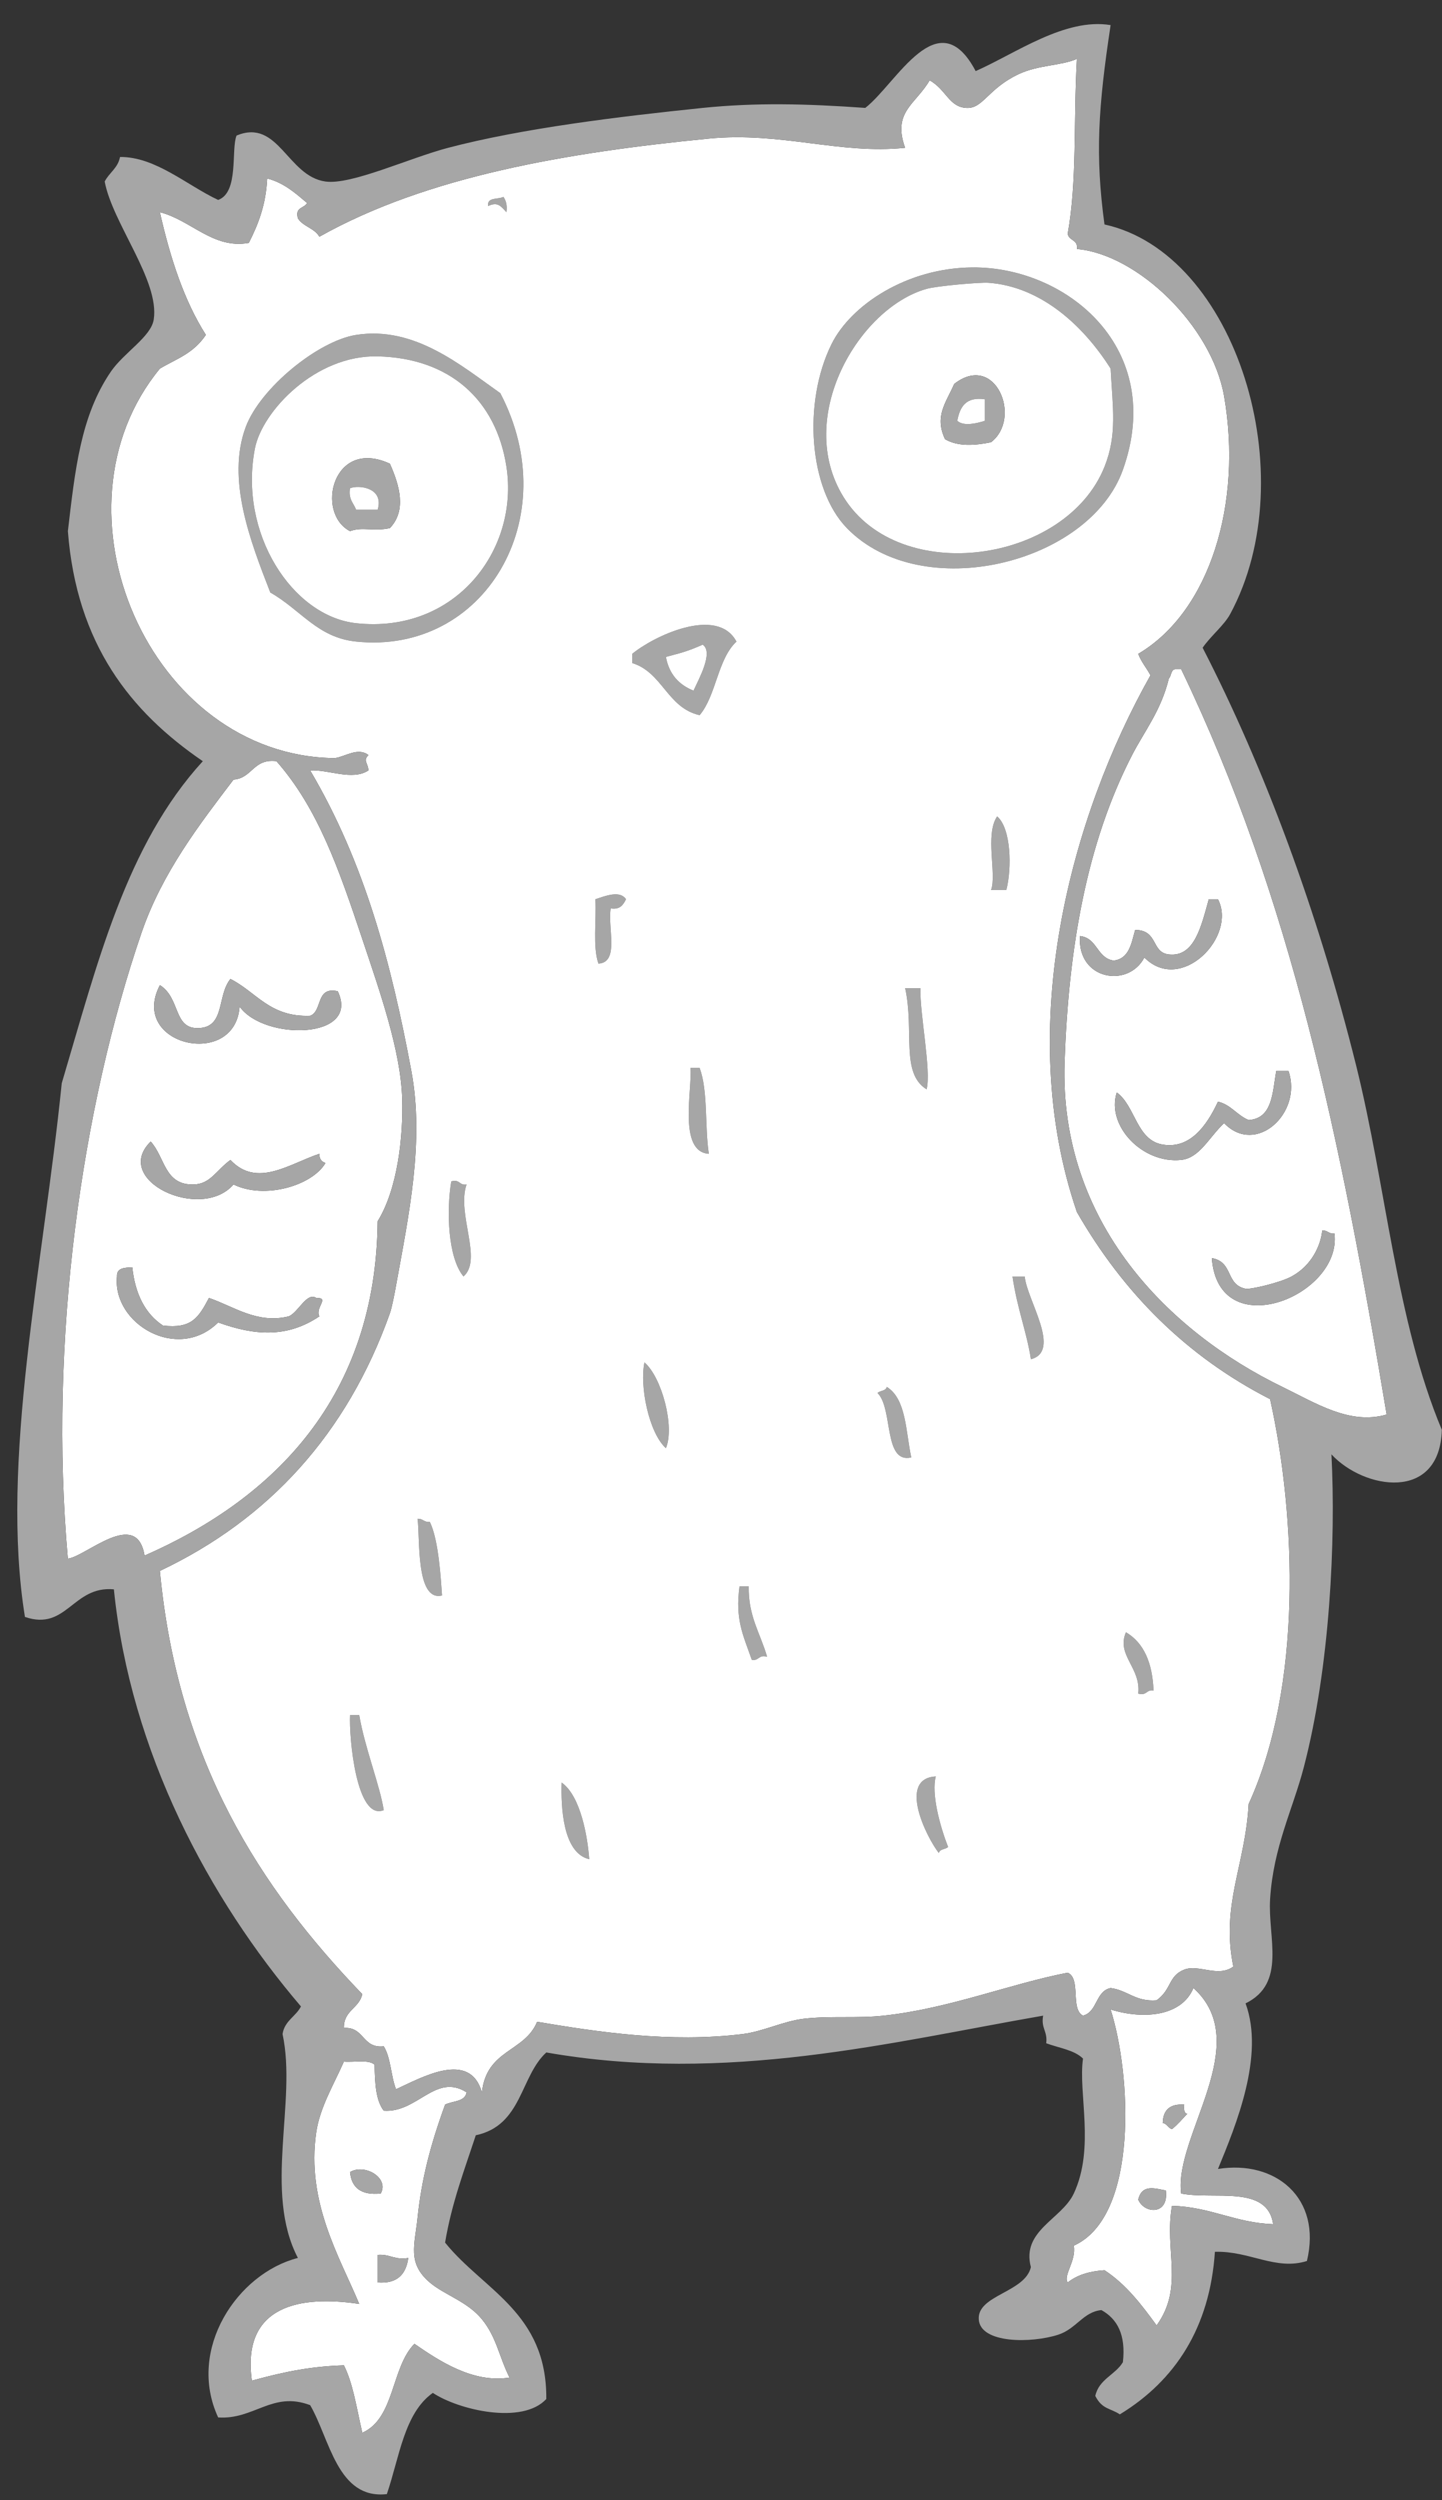
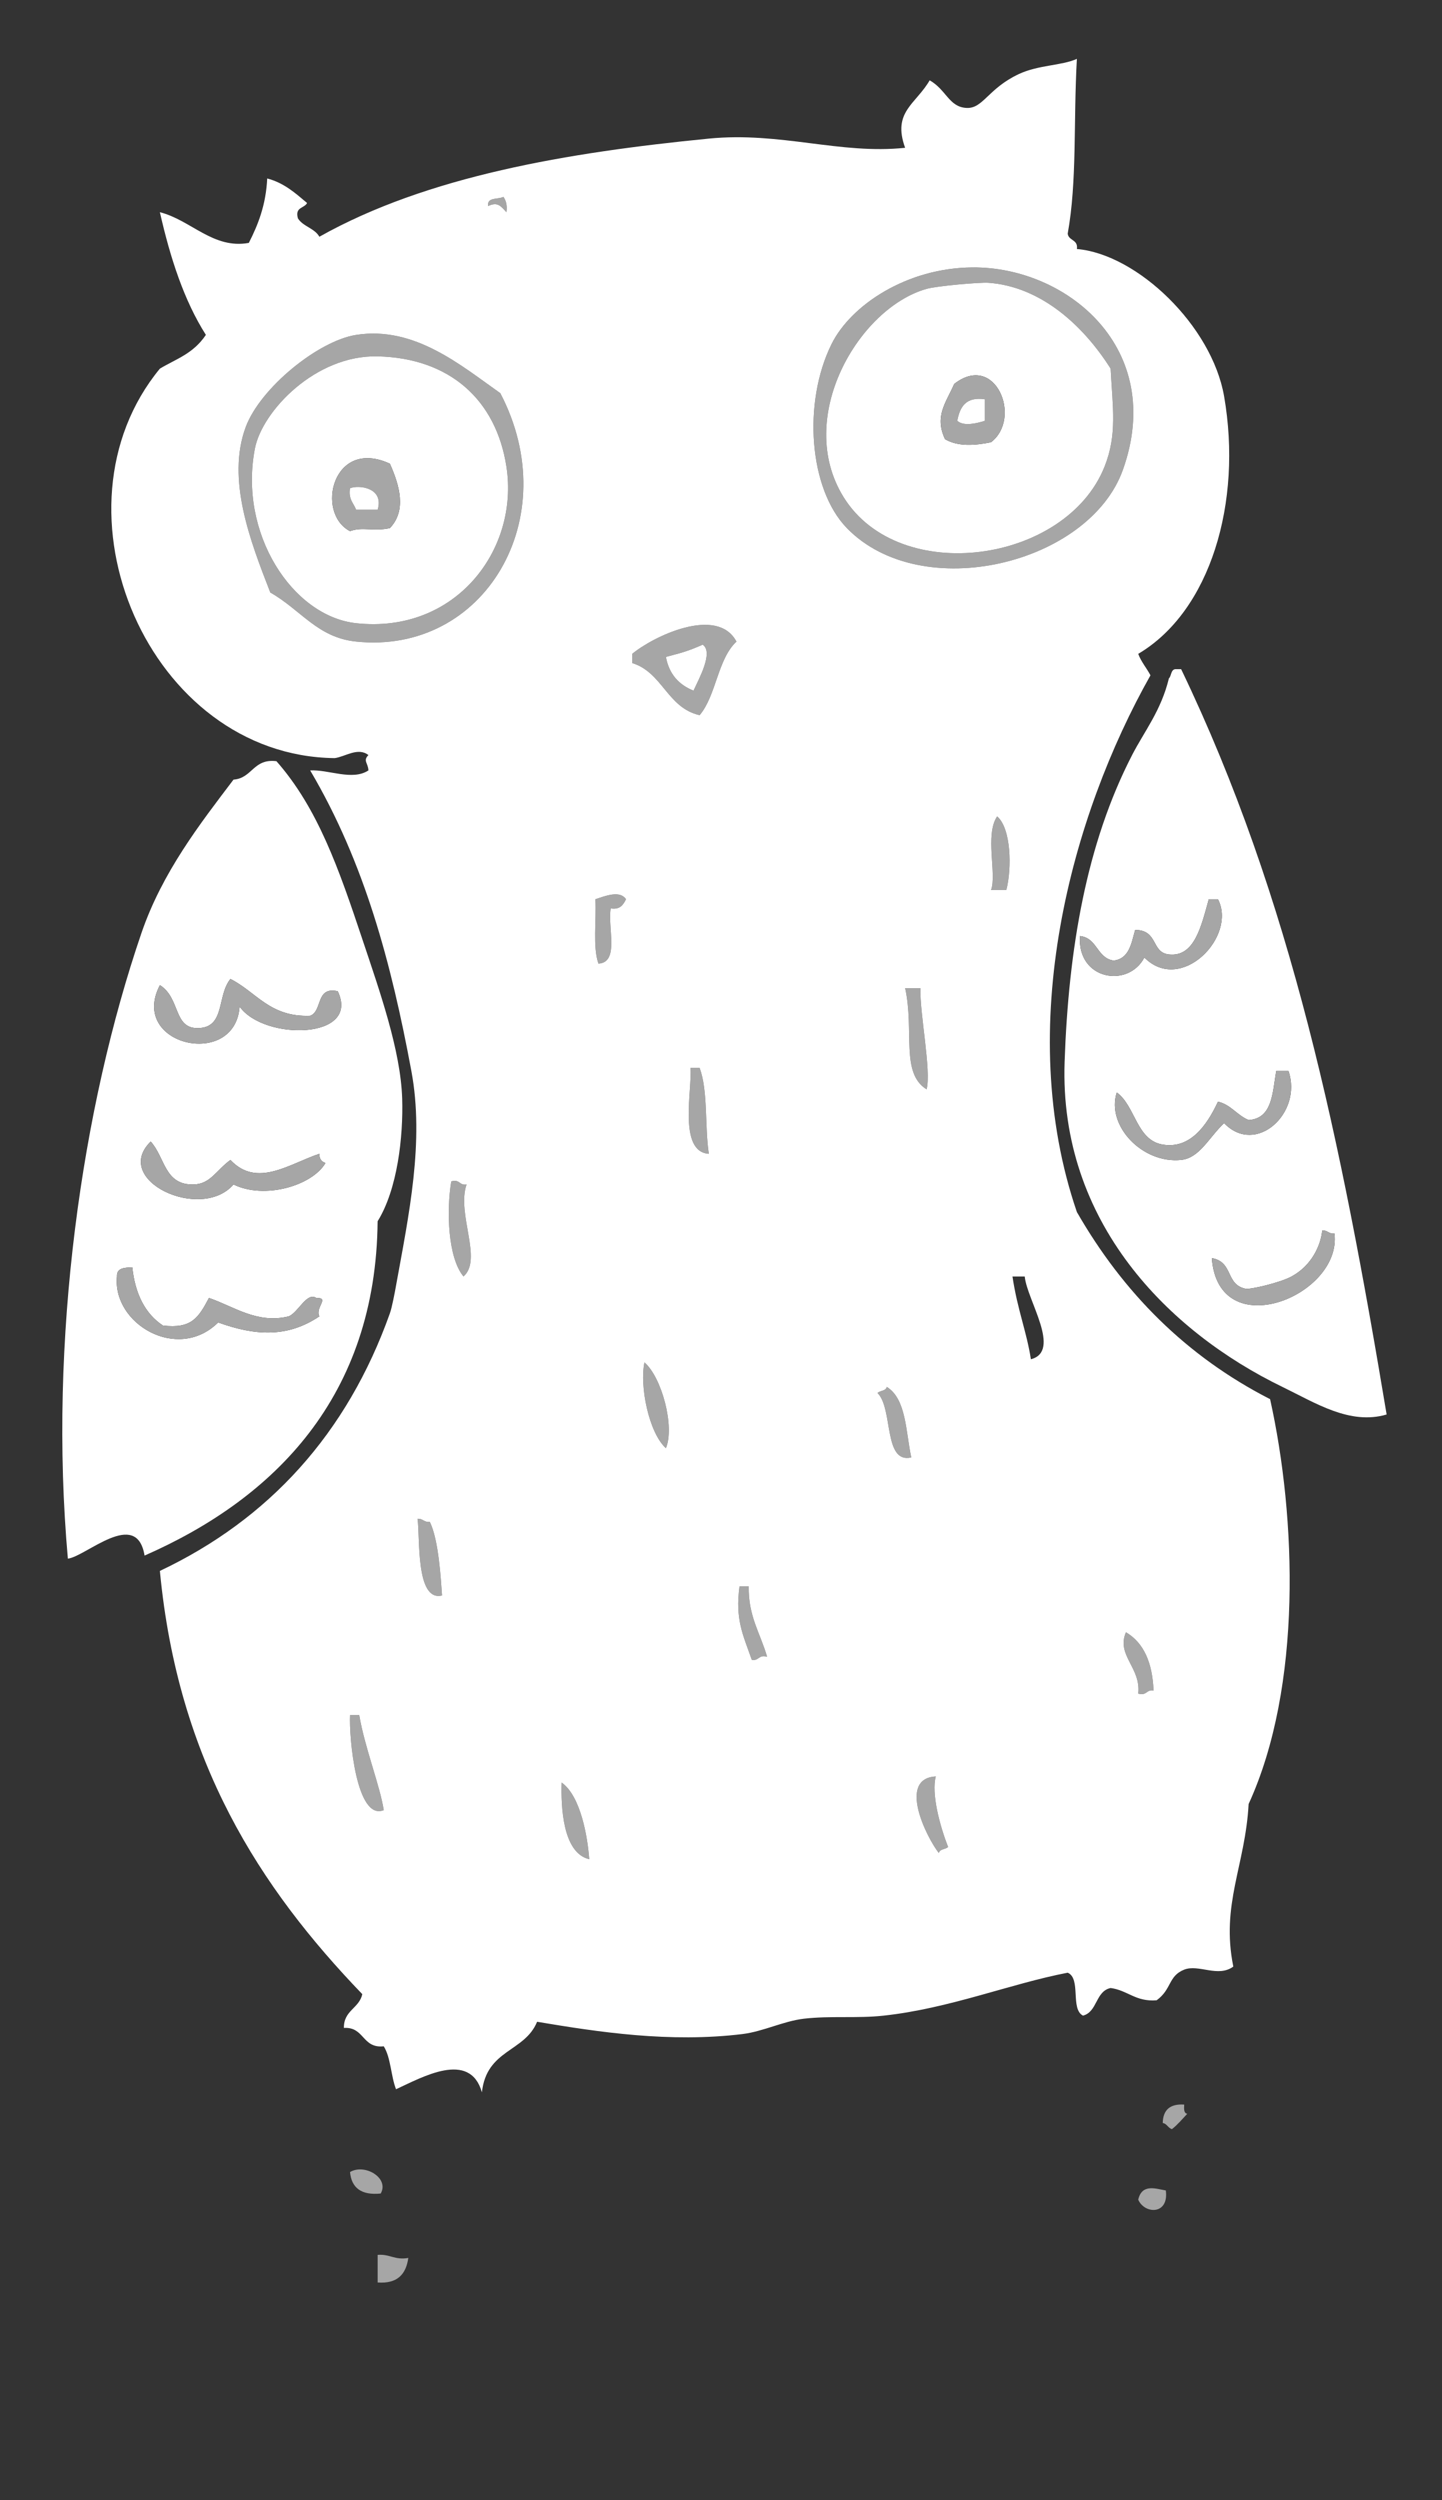
<svg xmlns="http://www.w3.org/2000/svg" fill="#000000" height="404.8" preserveAspectRatio="xMidYMid meet" version="1" viewBox="-2.8 -3.9 233.5 404.8" width="233.5" zoomAndPan="magnify">
  <rect x="-2.8" y="-3.9" width="233.5" height="404.8" fill="#333333" stroke="none" />
  <g fill-rule="evenodd">
    <g id="change1_1">
      <path d="M 76.227 29.469 C 76.047 27.961 77.848 28.438 78.711 27.977 C 79.129 28.555 79.367 29.309 79.207 30.461 C 78.258 29.445 77.785 28.73 76.227 29.469" fill="#a6a6a6" />
    </g>
    <g id="change1_2">
      <path d="M 154.691 39.402 C 169.965 39.301 186.043 52.508 179.027 72.176 C 173.578 87.445 146.453 94.082 134.332 81.609 C 128.184 75.285 127.16 61.281 131.848 51.816 C 134.977 45.496 144.031 39.469 154.691 39.402 M 157.176 41.883 C 155.957 41.801 149.027 42.375 147.242 42.879 C 136.246 45.961 125.781 63.758 133.832 76.645 C 142.863 91.094 169.789 87.309 176.047 71.68 C 178.137 66.449 177.363 62.074 177.039 55.789 C 172.715 48.941 165.824 42.469 157.176 41.883" fill="#a6a6a6" />
    </g>
    <g id="change2_1">
      <path d="M 177.039 55.789 C 177.363 62.074 178.137 66.449 176.047 71.68 C 169.789 87.309 142.863 91.094 133.832 76.645 C 125.781 63.758 136.246 45.961 147.242 42.875 C 149.027 42.375 155.957 41.801 157.176 41.883 C 165.824 42.469 172.715 48.941 177.039 55.789 M 157.672 67.707 C 162.773 63.809 158.387 53.043 151.711 58.27 C 150.371 61.332 148.473 63.477 150.223 67.211 C 152.297 68.418 154.969 68.266 157.672 67.707" fill="#ffffff" />
    </g>
    <g id="change1_3">
      <path d="M 78.215 59.762 C 88.812 80.004 75.59 102.152 54.871 99.984 C 48.582 99.328 45.996 94.898 40.969 92.039 C 37.777 83.852 33.82 73.715 36.996 65.223 C 39.352 58.926 48.699 51.293 54.871 50.324 C 64.355 48.832 71.902 55.328 78.215 59.762 M 38.484 68.699 C 35.801 82.418 44.52 95.879 54.871 97.008 C 70.957 98.758 81.27 85.125 79.207 71.68 C 77.543 60.855 70.039 54.078 58.352 53.801 C 48.27 53.562 39.668 62.668 38.484 68.699" fill="#a6a6a6" />
    </g>
    <g id="change2_2">
      <path d="M 58.352 53.801 C 70.039 54.078 77.543 60.855 79.207 71.68 C 81.27 85.125 70.957 98.758 54.871 97.008 C 44.52 95.879 35.801 82.418 38.484 68.699 C 39.668 62.668 48.273 53.562 58.352 53.801 M 53.879 82.105 C 55.949 81.336 57.617 82.203 60.336 81.609 C 63.062 78.746 61.906 74.707 60.336 71.184 C 51.078 66.891 48.215 79.168 53.879 82.105" fill="#ffffff" />
    </g>
    <g id="change1_4">
      <path d="M 150.223 67.211 C 148.473 63.477 150.371 61.336 151.711 58.27 C 158.387 53.047 162.773 63.809 157.672 67.707 C 154.969 68.266 152.297 68.418 150.223 67.211 M 152.211 64.23 C 153.246 65.211 155.508 64.609 156.68 64.23 L 156.68 60.754 C 153.57 60.297 152.637 62.008 152.211 64.23" fill="#a6a6a6" />
    </g>
    <g id="change2_3">
      <path d="M 156.68 60.754 L 156.68 64.23 C 155.508 64.609 153.246 65.211 152.211 64.23 C 152.637 62.008 153.57 60.297 156.68 60.754" fill="#ffffff" />
    </g>
    <g id="change1_5">
      <path d="M 60.336 71.184 C 61.906 74.707 63.062 78.742 60.336 81.609 C 57.617 82.203 55.949 81.336 53.879 82.105 C 48.215 79.168 51.078 66.891 60.336 71.184 M 53.879 75.156 C 53.586 76.938 54.457 77.555 54.871 78.633 L 58.352 78.633 C 59.418 75.078 55.352 74.574 53.879 75.156" fill="#a6a6a6" />
    </g>
    <g id="change2_4">
      <path d="M 58.352 78.633 L 54.871 78.633 C 54.457 77.555 53.586 76.938 53.879 75.156 C 55.352 74.574 59.418 75.078 58.352 78.633" fill="#ffffff" />
    </g>
    <g id="change1_6">
      <path d="M 116.453 99.984 C 113.379 102.871 113.211 108.656 110.492 111.902 C 105.234 110.707 104.504 104.984 99.57 103.461 L 99.57 101.973 C 102.988 99.133 113.344 94.141 116.453 99.984 M 105.031 102.469 C 105.547 105.266 107.137 106.984 109.5 107.93 C 110.309 106.121 112.797 101.719 110.988 100.484 C 108.379 101.621 107.664 101.758 105.031 102.469" fill="#a6a6a6" />
    </g>
    <g id="change2_5">
      <path d="M 110.988 100.484 C 112.797 101.719 110.309 106.121 109.5 107.93 C 107.137 106.984 105.547 105.266 105.031 102.469 C 107.664 101.762 108.379 101.621 110.988 100.484" fill="#ffffff" />
    </g>
    <g id="change2_6">
      <path d="M 187.469 104.453 L 188.461 104.453 C 206.328 141.641 214.344 180.789 221.734 225.133 C 215.781 226.879 210.234 223.273 204.852 220.664 C 186.43 211.73 168.691 193.988 169.59 168.023 C 170.227 149.727 173.117 132.715 180.516 118.363 C 182.496 114.512 185.207 111.184 186.477 105.945 C 186.902 105.543 186.77 104.586 187.469 104.453 M 186.477 150.641 C 183.559 150.316 184.82 146.719 181.012 146.668 C 180.391 148.859 180.051 151.332 177.535 151.637 C 174.789 151.234 174.914 147.965 172.074 147.66 C 171.594 154.789 179.902 156.148 182.504 151.137 C 188.441 157.129 197.555 147.742 194.422 141.703 L 192.934 141.703 C 191.715 146.047 190.633 151.102 186.477 150.641 M 199.387 177.453 C 197.508 176.688 196.559 174.988 194.422 174.477 C 192.539 178.531 189.805 182.152 185.48 181.43 C 181.203 180.719 181.078 175.195 178.035 172.988 C 176.289 178.379 182.215 184.57 188.461 183.914 C 191.445 183.598 192.93 180.312 195.414 177.953 C 200.582 183.332 208.18 176.277 205.844 169.512 L 203.855 169.512 C 203.234 173.027 203.266 177.199 199.387 177.453 M 206.34 202.785 C 204.445 203.812 199.633 204.926 198.891 204.77 C 195.594 204.078 196.977 200.453 193.426 199.805 C 194.465 213.996 214.527 205.953 213.289 195.832 C 212.352 195.941 212.195 195.273 211.305 195.336 C 211.07 197.699 209.652 200.984 206.34 202.785" fill="#ffffff" />
    </g>
    <g id="change2_7">
      <path d="M 41.965 119.352 C 48.664 126.969 52.062 136.762 55.867 148.156 C 58.68 156.59 62.078 166.164 62.324 173.98 C 62.512 180.133 61.57 188.652 58.348 193.844 C 58.078 222.227 41.668 238.734 20.609 247.977 C 19.336 240.227 11.102 248.141 8.191 248.473 C 5.027 213.078 10.461 175.348 20.109 147.164 C 23.48 137.316 29.621 129.449 35.012 122.336 C 38.086 122.102 38.188 118.891 41.965 119.352 M 29.547 162.559 C 25.18 162.871 26.527 157.758 23.09 155.609 C 17.984 165.383 35.277 169.297 36 159.086 C 39.957 164.648 55.637 164.438 51.891 156.598 C 48.262 155.781 49.469 159.805 47.426 160.57 C 40.879 160.828 38.707 156.707 34.512 154.613 C 32.328 157.297 33.656 162.266 29.547 162.559 M 35.012 187.887 C 40.082 190.371 47.777 188.055 49.906 184.41 C 49.285 184.203 48.895 183.77 48.914 182.922 C 44.09 184.516 38.816 188.512 34.512 183.914 C 32.152 185.652 31.266 187.82 28.551 187.887 C 23.809 188.004 23.965 183.535 21.602 180.934 C 15.211 187.223 29.75 193.973 35.012 187.887 M 16.137 202.785 C 15.375 210.445 25.957 216.715 32.527 210.23 C 38.496 212.383 43.703 212.742 48.914 209.242 C 48.199 207.758 50.656 206.215 48.418 206.262 C 46.875 205.242 45.496 208.621 43.949 209.242 C 38.836 210.508 35.027 207.613 31.035 206.262 C 29.332 209.469 28.223 211.281 23.586 210.73 C 20.699 208.816 19.094 205.621 18.621 201.297 C 17.352 201.352 16.066 201.391 16.137 202.785" fill="#ffffff" />
    </g>
    <g id="change1_7">
      <path d="M 158.664 128.293 C 160.938 130.223 161.074 136.715 160.152 140.211 L 157.672 140.211 C 158.637 137.723 156.637 131.27 158.664 128.293" fill="#a6a6a6" />
    </g>
    <g id="change1_8">
      <path d="M 98.574 141.703 C 98.121 142.57 97.648 143.43 96.094 143.191 C 95.566 146.309 97.547 151.93 94.105 152.129 C 93.152 149.441 93.793 145.156 93.609 141.703 C 95.277 141.152 97.566 140.219 98.574 141.703" fill="#a6a6a6" />
    </g>
    <g id="change1_9">
      <path d="M 192.934 141.703 L 194.422 141.703 C 197.555 147.742 188.441 157.129 182.504 151.141 C 179.902 156.148 171.594 154.789 172.074 147.66 C 174.914 147.965 174.789 151.234 177.535 151.637 C 180.051 151.332 180.391 148.859 181.012 146.668 C 184.82 146.719 183.559 150.316 186.477 150.641 C 190.633 151.102 191.715 146.047 192.934 141.703" fill="#a6a6a6" />
    </g>
    <g id="change1_10">
      <path d="M 34.512 154.613 C 38.711 156.707 40.879 160.828 47.426 160.57 C 49.469 159.805 48.262 155.781 51.891 156.598 C 55.637 164.438 39.957 164.648 36.004 159.086 C 35.277 169.297 17.984 165.383 23.09 155.609 C 26.527 157.758 25.18 162.871 29.547 162.559 C 33.656 162.266 32.328 157.297 34.512 154.613" fill="#a6a6a6" />
    </g>
    <g id="change1_11">
      <path d="M 143.766 156.102 C 144.59 156.102 145.422 156.105 146.246 156.102 C 146.109 160.148 148.039 169.52 147.242 172.488 C 142.977 169.84 145.285 162.992 143.766 156.102" fill="#a6a6a6" />
    </g>
    <g id="change1_12">
      <path d="M 109.004 169.016 L 110.492 169.016 C 111.879 172.766 111.301 178.473 111.984 182.922 C 106.949 182.609 109.32 172.402 109.004 169.016" fill="#a6a6a6" />
    </g>
    <g id="change1_13">
      <path d="M 203.855 169.512 L 205.844 169.512 C 208.18 176.277 200.582 183.332 195.414 177.953 C 192.93 180.312 191.445 183.598 188.461 183.914 C 182.215 184.57 176.289 178.379 178.035 172.988 C 181.078 175.195 181.203 180.719 185.48 181.43 C 189.805 182.152 192.539 178.531 194.422 174.477 C 196.559 174.988 197.508 176.688 199.387 177.453 C 203.266 177.199 203.234 173.027 203.855 169.512" fill="#a6a6a6" />
    </g>
    <g id="change1_14">
      <path d="M 21.602 180.934 C 23.965 183.535 23.809 188.004 28.551 187.887 C 31.266 187.816 32.152 185.652 34.512 183.914 C 38.816 188.516 44.09 184.516 48.914 182.922 C 48.895 183.77 49.285 184.203 49.906 184.41 C 47.777 188.055 40.082 190.371 35.012 187.887 C 29.75 193.973 15.211 187.223 21.602 180.934" fill="#a6a6a6" />
    </g>
    <g id="change1_15">
      <path d="M 70.27 187.391 C 71.672 186.977 71.555 188.09 72.75 187.887 C 71.121 192.68 75.406 200.035 72.254 202.785 C 69.719 199.742 69.473 192.148 70.27 187.391" fill="#a6a6a6" />
    </g>
    <g id="change1_16">
      <path d="M 211.305 195.336 C 212.195 195.273 212.352 195.941 213.289 195.832 C 214.527 205.957 194.465 213.992 193.426 199.805 C 196.977 200.449 195.594 204.078 198.891 204.773 C 199.633 204.926 204.445 203.812 206.34 202.781 C 209.652 200.984 211.07 197.699 211.305 195.336" fill="#a6a6a6" />
    </g>
    <g id="change1_17">
      <path d="M 18.621 201.297 C 19.098 205.621 20.699 208.816 23.586 210.73 C 28.223 211.281 29.332 209.469 31.035 206.258 C 35.027 207.613 38.836 210.508 43.949 209.242 C 45.496 208.621 46.875 205.238 48.414 206.258 C 50.656 206.215 48.199 207.758 48.914 209.242 C 43.703 212.742 38.496 212.383 32.523 210.23 C 25.957 216.715 15.371 210.445 16.137 202.781 C 16.066 201.391 17.355 201.355 18.621 201.297" fill="#a6a6a6" />
    </g>
    <g id="change1_18">
-       <path d="M 161.148 202.785 L 163.133 202.785 C 163.48 206.578 169.164 214.875 164.129 216.195 C 163.449 211.738 161.949 208.176 161.148 202.785" fill="#a6a6a6" />
-     </g>
+       </g>
    <g id="change1_19">
      <path d="M 101.555 216.691 C 104.383 219.141 106.488 227.121 105.031 230.594 C 102.254 228.082 100.742 220.477 101.555 216.691" fill="#a6a6a6" />
    </g>
    <g id="change1_20">
      <path d="M 140.789 220.664 C 143.965 222.617 143.855 227.855 144.762 232.086 C 140.215 233.137 141.859 224.191 139.297 221.656 C 139.695 221.23 140.656 221.359 140.789 220.664" fill="#a6a6a6" />
    </g>
    <g id="change1_21">
      <path d="M 64.805 242.02 C 65.695 241.953 65.855 242.625 66.793 242.516 C 68.246 245.367 68.598 251.957 68.781 254.434 C 64.441 255.52 65.246 244.824 64.805 242.02" fill="#a6a6a6" />
    </g>
    <g id="change1_22">
      <path d="M 116.949 252.941 L 118.441 252.941 C 118.348 257.84 120.359 260.625 121.414 264.363 C 120.016 263.957 120.133 265.066 118.934 264.859 C 117.5 260.758 116.223 258.34 116.949 252.941" fill="#a6a6a6" />
    </g>
    <g id="change1_23">
      <path d="M 179.523 260.391 C 182.438 262.113 183.82 265.367 183.992 269.828 C 182.797 269.625 182.914 270.734 181.508 270.324 C 181.984 266.121 177.906 264.105 179.523 260.391" fill="#a6a6a6" />
    </g>
    <g id="change1_24">
      <path d="M 53.879 273.801 L 55.367 273.801 C 56.258 279.07 58.746 285.273 59.34 289.195 C 54.879 291.004 53.695 277.281 53.879 273.801" fill="#a6a6a6" />
    </g>
    <g id="change1_25">
      <path d="M 148.734 283.734 C 147.992 286.516 149.363 291.648 150.719 295.156 C 150.316 295.578 149.359 295.449 149.23 296.148 C 147.246 293.637 142.488 284.086 148.734 283.734" fill="#a6a6a6" />
    </g>
    <g id="change1_26">
      <path d="M 88.145 284.727 C 91.277 286.938 92.367 293.688 92.617 297.141 C 88.285 296.129 88.027 288.547 88.145 284.727" fill="#a6a6a6" />
    </g>
    <g id="change2_8">
-       <path d="M 190.449 317.996 C 200.434 327.027 187.234 341.996 188.461 351.27 C 193.715 352.34 202.441 349.797 203.359 356.238 C 197.141 356 193.25 353.438 186.973 353.262 C 185.699 360.461 188.977 366.387 184.488 372.625 C 182.051 369.27 179.547 365.98 176.047 363.688 C 173.559 363.848 171.559 364.492 170.09 365.676 C 169.316 364.547 171.52 362.156 171.078 359.715 C 181.68 354.949 180.336 331.723 177.039 321.473 C 182.539 323.18 188.594 322.504 190.449 317.996 M 185.48 339.848 C 186.191 339.969 186.316 340.664 186.973 340.844 C 187.902 340.117 188.648 339.207 189.453 338.359 C 188.879 338.277 188.914 337.574 188.957 336.871 C 186.652 336.719 185.527 337.738 185.48 339.848 M 181.508 352.266 C 182.531 354.621 186.504 354.781 185.98 350.773 C 184.359 350.504 182.121 349.625 181.508 352.266" fill="#ffffff" />
-     </g>
+       </g>
    <g id="change2_9">
-       <path d="M 57.852 330.414 C 57.906 333.344 58.035 336.191 59.34 337.863 C 64.789 338.254 67.727 331.707 72.754 334.883 C 72.496 336.453 70.484 336.258 69.273 336.871 C 66.844 343.551 65.453 349.008 64.805 355.242 C 64.355 359.594 63.109 362.539 66.793 365.676 C 69.191 367.715 72.855 368.727 75.234 371.633 C 77.609 374.535 77.988 377.641 79.703 381.07 C 73.773 382.031 68.23 378.309 64.309 375.605 C 60.523 379.434 61.145 387.672 55.867 390.008 C 54.863 385.594 54.355 382.02 52.887 379.086 C 47.824 379.25 43.629 380.016 37.988 381.566 C 36.27 369.27 46.008 367.727 55.371 369.152 C 52.266 361.656 46.742 352.703 48.414 341.34 C 49.016 337.285 51.266 333.609 52.887 329.914 C 54.574 330.055 56.914 329.531 57.852 330.414 M 53.879 347.793 C 54.117 350.375 55.719 351.586 58.848 351.27 C 60.277 348.777 56.289 346.367 53.879 347.793 M 58.352 365.676 C 61.57 365.914 62.953 364.316 63.316 361.703 C 61.105 362.09 60.336 361.039 58.352 361.207 L 58.352 365.676" fill="#ffffff" />
-     </g>
+       </g>
    <g id="change1_27">
      <path d="M 188.957 336.871 C 188.914 337.574 188.879 338.277 189.453 338.359 C 188.648 339.207 187.902 340.121 186.973 340.844 C 186.316 340.664 186.191 339.969 185.48 339.852 C 185.527 337.738 186.652 336.719 188.957 336.871" fill="#a6a6a6" />
    </g>
    <g id="change1_28">
      <path d="M 58.848 351.27 C 55.719 351.586 54.117 350.375 53.879 347.793 C 56.289 346.367 60.277 348.777 58.848 351.27" fill="#a6a6a6" />
    </g>
    <g id="change1_29">
      <path d="M 185.98 350.773 C 186.504 354.781 182.531 354.621 181.508 352.266 C 182.121 349.625 184.359 350.504 185.98 350.773" fill="#a6a6a6" />
    </g>
    <g id="change1_30">
      <path d="M 58.352 361.207 C 60.336 361.039 61.105 362.09 63.316 361.703 C 62.953 364.316 61.57 365.914 58.352 365.676 L 58.352 361.207" fill="#a6a6a6" />
    </g>
    <g id="change2_10">
      <path d="M 171.578 5.633 C 171 15.934 171.629 25.406 170.09 33.938 C 170.242 35.109 171.812 34.863 171.578 36.418 C 181.379 37.27 193.43 48.863 195.414 60.258 C 198.406 77.461 193.184 95.078 181.508 101.973 C 182.004 103.297 182.867 104.258 183.492 105.449 C 170.68 128.148 161.305 162.348 171.578 192.355 C 179.066 205.395 189.281 215.703 202.863 222.648 C 207.121 241.82 208.098 269.195 199.387 288.203 C 198.844 298.207 194.871 304.441 196.906 314.523 C 194.445 316.352 191.297 314.094 188.957 315.02 C 186.344 316.059 186.965 318.184 184.488 319.984 C 181.074 320.258 179.82 318.363 177.039 317.996 C 174.574 318.516 174.93 321.848 172.57 322.469 C 170.477 321.418 172.297 316.453 170.09 315.516 C 160.727 317.316 151.008 321.301 140.289 322.469 C 136.008 322.938 131.691 322.465 127.379 322.965 C 124.062 323.352 120.789 325.035 117.445 325.449 C 105.668 326.891 94.086 325.129 84.172 323.461 C 82.145 328.406 76 327.891 75.234 334.883 C 73.277 328.023 65.527 332.465 61.328 334.387 C 60.492 332.242 60.492 329.266 59.34 327.434 C 55.824 327.809 56.234 324.254 52.887 324.457 C 52.848 321.602 55.363 321.305 55.867 318.992 C 39.305 301.781 26.008 281.312 23.09 250.461 C 40.707 242.121 53.398 228.262 60.336 208.746 C 60.68 207.77 61.105 205.508 61.328 204.273 C 63.395 192.848 65.941 180.953 63.812 169.512 C 60.559 152.027 56.234 135.762 47.426 120.844 C 50.363 120.672 54.266 122.562 56.859 120.844 C 56.805 119.605 55.93 119.305 56.859 118.363 C 55.168 117.031 53.086 118.633 51.398 118.855 C 21.316 118.504 4.305 78.613 23.09 55.789 C 25.738 54.199 28.461 53.41 30.539 50.324 C 27 44.762 24.773 37.883 23.09 30.461 C 28.121 31.73 31.719 36.484 37.492 35.43 C 39.004 32.469 40.266 29.266 40.469 24.996 C 43.223 25.723 45.039 27.383 46.926 28.969 C 46.484 29.852 44.914 29.605 45.438 31.453 C 46.258 32.785 48.148 33.047 48.914 34.434 C 66.371 24.621 89.09 20.793 111.984 18.543 C 123.602 17.398 133.258 21.145 143.766 20.031 C 141.645 14.203 145.523 12.961 147.738 9.105 C 150.445 10.645 150.859 13.426 153.699 13.578 C 156.387 13.719 157.152 10.469 162.141 8.109 C 165.359 6.594 169.055 6.758 171.578 5.633 M 79.207 30.461 C 79.367 29.309 79.129 28.555 78.711 27.977 C 77.844 28.438 76.047 27.961 76.227 29.469 C 77.785 28.73 78.258 29.445 79.207 30.461 M 131.848 51.816 C 127.16 61.281 128.184 75.285 134.332 81.609 C 146.453 94.078 173.578 87.445 179.027 72.176 C 186.043 52.508 169.965 39.301 154.691 39.398 C 144.031 39.469 134.977 45.496 131.848 51.816 M 54.871 50.324 C 48.699 51.297 39.352 58.926 36.996 65.223 C 33.82 73.719 37.781 83.852 40.969 92.039 C 45.996 94.898 48.582 99.328 54.871 99.984 C 75.594 102.152 88.809 80.004 78.215 59.762 C 71.902 55.328 64.355 48.836 54.871 50.324 M 99.57 101.973 L 99.57 103.461 C 104.504 104.984 105.234 110.707 110.492 111.902 C 113.211 108.66 113.379 102.871 116.453 99.984 C 113.344 94.141 102.988 99.133 99.57 101.973 M 157.672 140.211 L 160.152 140.211 C 161.074 136.715 160.938 130.223 158.664 128.289 C 156.637 131.27 158.637 137.723 157.672 140.211 M 93.609 141.703 C 93.793 145.156 93.152 149.441 94.105 152.129 C 97.547 151.93 95.566 146.309 96.094 143.191 C 97.648 143.43 98.121 142.57 98.574 141.703 C 97.566 140.219 95.277 141.152 93.609 141.703 M 147.242 172.488 C 148.039 169.52 146.109 160.148 146.246 156.102 C 145.422 156.105 144.59 156.102 143.766 156.102 C 145.285 162.992 142.977 169.836 147.242 172.488 M 111.984 182.922 C 111.301 178.473 111.879 172.766 110.492 169.016 L 109.004 169.016 C 109.324 172.398 106.949 182.609 111.984 182.922 M 72.254 202.785 C 75.406 200.035 71.117 192.68 72.75 187.887 C 71.555 188.09 71.672 186.977 70.27 187.391 C 69.473 192.148 69.719 199.742 72.254 202.785 M 164.129 216.191 C 169.164 214.875 163.48 206.578 163.133 202.785 L 161.148 202.785 C 161.949 208.176 163.449 211.738 164.129 216.191 M 105.031 230.594 C 106.488 227.121 104.383 219.141 101.555 216.691 C 100.742 220.477 102.254 228.082 105.031 230.594 M 139.297 221.656 C 141.859 224.191 140.215 233.137 144.762 232.086 C 143.855 227.855 143.965 222.617 140.789 220.66 C 140.656 221.359 139.695 221.23 139.297 221.656 M 68.781 254.434 C 68.598 251.957 68.246 245.367 66.793 242.516 C 65.855 242.625 65.695 241.953 64.805 242.02 C 65.246 244.824 64.441 255.52 68.781 254.434 M 118.934 264.859 C 120.133 265.066 120.016 263.957 121.414 264.363 C 120.359 260.625 118.348 257.836 118.441 252.941 L 116.949 252.941 C 116.223 258.34 117.5 260.758 118.934 264.859 M 181.508 270.324 C 182.914 270.734 182.797 269.625 183.992 269.828 C 183.82 265.367 182.438 262.113 179.523 260.391 C 177.906 264.105 181.984 266.121 181.508 270.324 M 59.34 289.195 C 58.746 285.273 56.258 279.07 55.371 273.801 L 53.883 273.801 C 53.695 277.281 54.879 291.004 59.34 289.195 M 149.23 296.148 C 149.359 295.449 150.316 295.578 150.719 295.156 C 149.363 291.648 147.992 286.516 148.734 283.734 C 142.488 284.086 147.246 293.637 149.23 296.148 M 92.617 297.141 C 92.367 293.688 91.277 286.938 88.145 284.727 C 88.027 288.547 88.285 296.129 92.617 297.141" fill="#ffffff" />
    </g>
    <g id="change1_31">
-       <path d="M 177.039 0.164 C 175.023 13.504 174.523 21.25 176.047 32.445 C 197.348 37.102 208.508 73.098 196.406 95.516 C 195.41 97.363 193.281 99.039 191.938 100.98 C 201.848 120.234 210.523 143.477 216.77 168.516 C 221.684 188.238 223.254 209.91 230.672 227.613 C 230.344 239.348 218.039 237.266 212.797 231.586 C 213.523 245.492 212.547 266.086 208.324 282.242 C 206.535 289.102 203.395 295.133 202.863 303.598 C 202.473 309.824 205.574 317.219 198.891 320.484 C 202 328.949 197.355 340.168 194.422 347.297 C 203.703 345.797 211.297 351.977 208.824 362.199 C 203.777 363.785 199.547 360.535 193.926 360.707 C 193.113 373.004 187.461 381.59 178.531 387.031 C 176.996 386.004 175.672 386.242 174.559 384.047 C 175.145 381.328 177.781 380.652 179.027 378.586 C 179.535 374.102 178.098 371.566 175.551 370.145 C 172.633 370.418 171.496 373.16 168.598 374.117 C 164.301 375.531 155.922 375.609 155.688 371.633 C 155.449 367.695 163.18 367.297 164.129 363.191 C 162.555 357.27 169.137 355.434 171.078 351.27 C 174.539 343.867 171.762 334.996 172.57 329.422 C 171.16 328.02 168.656 327.707 166.609 326.938 C 166.875 325.02 165.727 324.512 166.117 322.469 C 141.609 326.727 114.883 333.555 85.66 328.43 C 81.402 332.336 81.766 340.246 74.242 341.84 C 72.406 347.453 70.332 352.828 69.273 359.219 C 75.469 366.93 85.777 370.527 85.66 384.543 C 81.773 388.758 71.434 386.309 67.289 383.551 C 62.633 386.84 61.871 394.031 59.84 399.941 C 51.844 400.844 50.621 391.047 47.426 385.539 C 41.297 383.219 38.348 387.926 32.527 387.527 C 27.41 376.484 35.66 364.191 45.438 361.703 C 39.824 350.941 45.312 336.379 42.953 325.449 C 43.281 323.293 45.094 322.625 45.934 320.98 C 31.086 303.59 18.309 279.812 15.641 253.441 C 8.973 252.828 8.012 260.238 1.238 257.91 C -2.832 232.715 4.18 201.277 7.199 171.5 C 12.98 152.051 17.629 132.918 30.043 119.352 C 18.336 111.359 9.605 100.391 8.191 82.105 C 9.352 72.27 10.234 63.48 15.145 56.285 C 17.258 53.191 21.664 50.633 22.094 47.844 C 23.074 41.527 15.41 32.258 14.152 25.492 C 14.875 24.066 16.289 23.328 16.637 21.52 C 22.367 21.453 27.539 26.152 32.527 28.473 C 35.93 27.246 34.582 20.309 35.508 18.047 C 42.301 15.223 43.723 24.645 49.906 25.492 C 54.113 26.07 63.426 21.699 69.773 20.031 C 81.777 16.879 97.371 14.977 110.988 13.574 C 119.477 12.699 127.809 12.887 137.312 13.574 C 142.395 9.625 149.086 -3.941 155.188 7.613 C 161.684 4.742 169.656 -1.055 177.039 0.164 M 162.141 8.113 C 157.152 10.469 156.387 13.719 153.699 13.574 C 150.859 13.426 150.449 10.645 147.738 9.105 C 145.523 12.961 141.645 14.203 143.766 20.031 C 133.258 21.145 123.602 17.398 111.984 18.543 C 89.086 20.793 66.371 24.621 48.914 34.434 C 48.148 33.047 46.258 32.785 45.438 31.453 C 44.91 29.605 46.484 29.852 46.926 28.969 C 45.039 27.383 43.223 25.723 40.473 24.996 C 40.266 29.266 39.004 32.469 37.492 35.43 C 31.719 36.488 28.121 31.73 23.09 30.461 C 24.773 37.883 27 44.762 30.539 50.324 C 28.461 53.406 25.738 54.199 23.09 55.789 C 4.305 78.613 21.316 118.504 51.398 118.855 C 53.086 118.633 55.172 117.031 56.859 118.363 C 55.93 119.305 56.805 119.605 56.859 120.844 C 54.266 122.562 50.363 120.672 47.426 120.844 C 56.23 135.762 60.562 152.027 63.812 169.512 C 65.941 180.953 63.395 192.848 61.328 204.273 C 61.105 205.508 60.684 207.77 60.336 208.746 C 53.398 228.262 40.707 242.121 23.09 250.461 C 26.008 281.312 39.309 301.781 55.867 318.992 C 55.363 321.305 52.852 321.602 52.887 324.457 C 56.23 324.254 55.824 327.809 59.34 327.434 C 60.492 329.266 60.492 332.242 61.328 334.387 C 65.527 332.465 73.277 328.023 75.234 334.883 C 76 327.891 82.148 328.406 84.172 323.461 C 94.086 325.129 105.668 326.891 117.445 325.449 C 120.789 325.039 124.062 323.352 127.379 322.965 C 131.691 322.465 136.008 322.938 140.289 322.469 C 151.008 321.301 160.727 317.316 170.09 315.516 C 172.297 316.453 170.477 321.418 172.57 322.469 C 174.93 321.848 174.574 318.516 177.039 317.996 C 179.82 318.363 181.074 320.258 184.492 319.984 C 186.965 318.184 186.344 316.059 188.957 315.02 C 191.297 314.094 194.445 316.352 196.906 314.523 C 194.871 304.441 198.848 298.207 199.387 288.203 C 208.098 269.195 207.121 241.82 202.863 222.648 C 189.281 215.703 179.066 205.395 171.578 192.355 C 161.305 162.344 170.68 128.148 183.492 105.449 C 182.867 104.258 182.004 103.297 181.508 101.973 C 193.184 95.078 198.406 77.465 195.414 60.258 C 193.43 48.863 181.379 37.27 171.578 36.418 C 171.812 34.863 170.242 35.109 170.09 33.938 C 171.629 25.406 171 15.934 171.578 5.629 C 169.055 6.758 165.359 6.594 162.141 8.113 M 186.477 105.945 C 185.207 111.184 182.496 114.512 180.516 118.363 C 173.117 132.715 170.227 149.727 169.59 168.023 C 168.691 193.988 186.43 211.73 204.852 220.664 C 210.234 223.273 215.781 226.879 221.734 225.133 C 214.344 180.789 206.328 141.641 188.461 104.457 L 187.469 104.457 C 186.77 104.586 186.898 105.543 186.477 105.945 M 35.008 122.336 C 29.621 129.449 23.48 137.316 20.109 147.164 C 10.461 175.348 5.027 213.078 8.191 248.473 C 11.102 248.141 19.336 240.227 20.605 247.977 C 41.668 238.734 58.078 222.227 58.352 193.844 C 61.57 188.652 62.512 180.133 62.324 173.98 C 62.078 166.164 58.68 156.59 55.867 148.156 C 52.062 136.762 48.664 126.965 41.961 119.352 C 38.188 118.891 38.086 122.102 35.008 122.336 M 177.039 321.473 C 180.336 331.723 181.68 354.949 171.078 359.715 C 171.52 362.156 169.316 364.547 170.09 365.676 C 171.559 364.492 173.559 363.848 176.047 363.688 C 179.547 365.98 182.051 369.27 184.492 372.625 C 188.977 366.387 185.699 360.461 186.973 353.262 C 193.25 353.438 197.141 356 203.359 356.238 C 202.441 349.797 193.715 352.34 188.461 351.27 C 187.234 341.996 200.434 327.027 190.449 317.996 C 188.594 322.504 182.539 323.18 177.039 321.473 M 52.887 329.914 C 51.266 333.609 49.016 337.285 48.418 341.34 C 46.742 352.703 52.266 361.656 55.367 369.152 C 46.008 367.727 36.27 369.27 37.988 381.566 C 43.629 380.016 47.824 379.25 52.887 379.086 C 54.355 382.02 54.863 385.594 55.867 390.008 C 61.145 387.672 60.523 379.434 64.309 375.602 C 68.23 378.309 73.773 382.031 79.703 381.07 C 77.988 377.641 77.609 374.535 75.234 371.633 C 72.855 368.727 69.191 367.715 66.793 365.676 C 63.109 362.539 64.355 359.594 64.805 355.242 C 65.453 349.008 66.844 343.551 69.273 336.871 C 70.484 336.258 72.496 336.453 72.754 334.883 C 67.727 331.707 64.789 338.254 59.34 337.863 C 58.035 336.191 57.906 333.344 57.852 330.414 C 56.914 329.531 54.574 330.055 52.887 329.914" fill="#a6a6a6" />
-     </g>
+       </g>
  </g>
</svg>